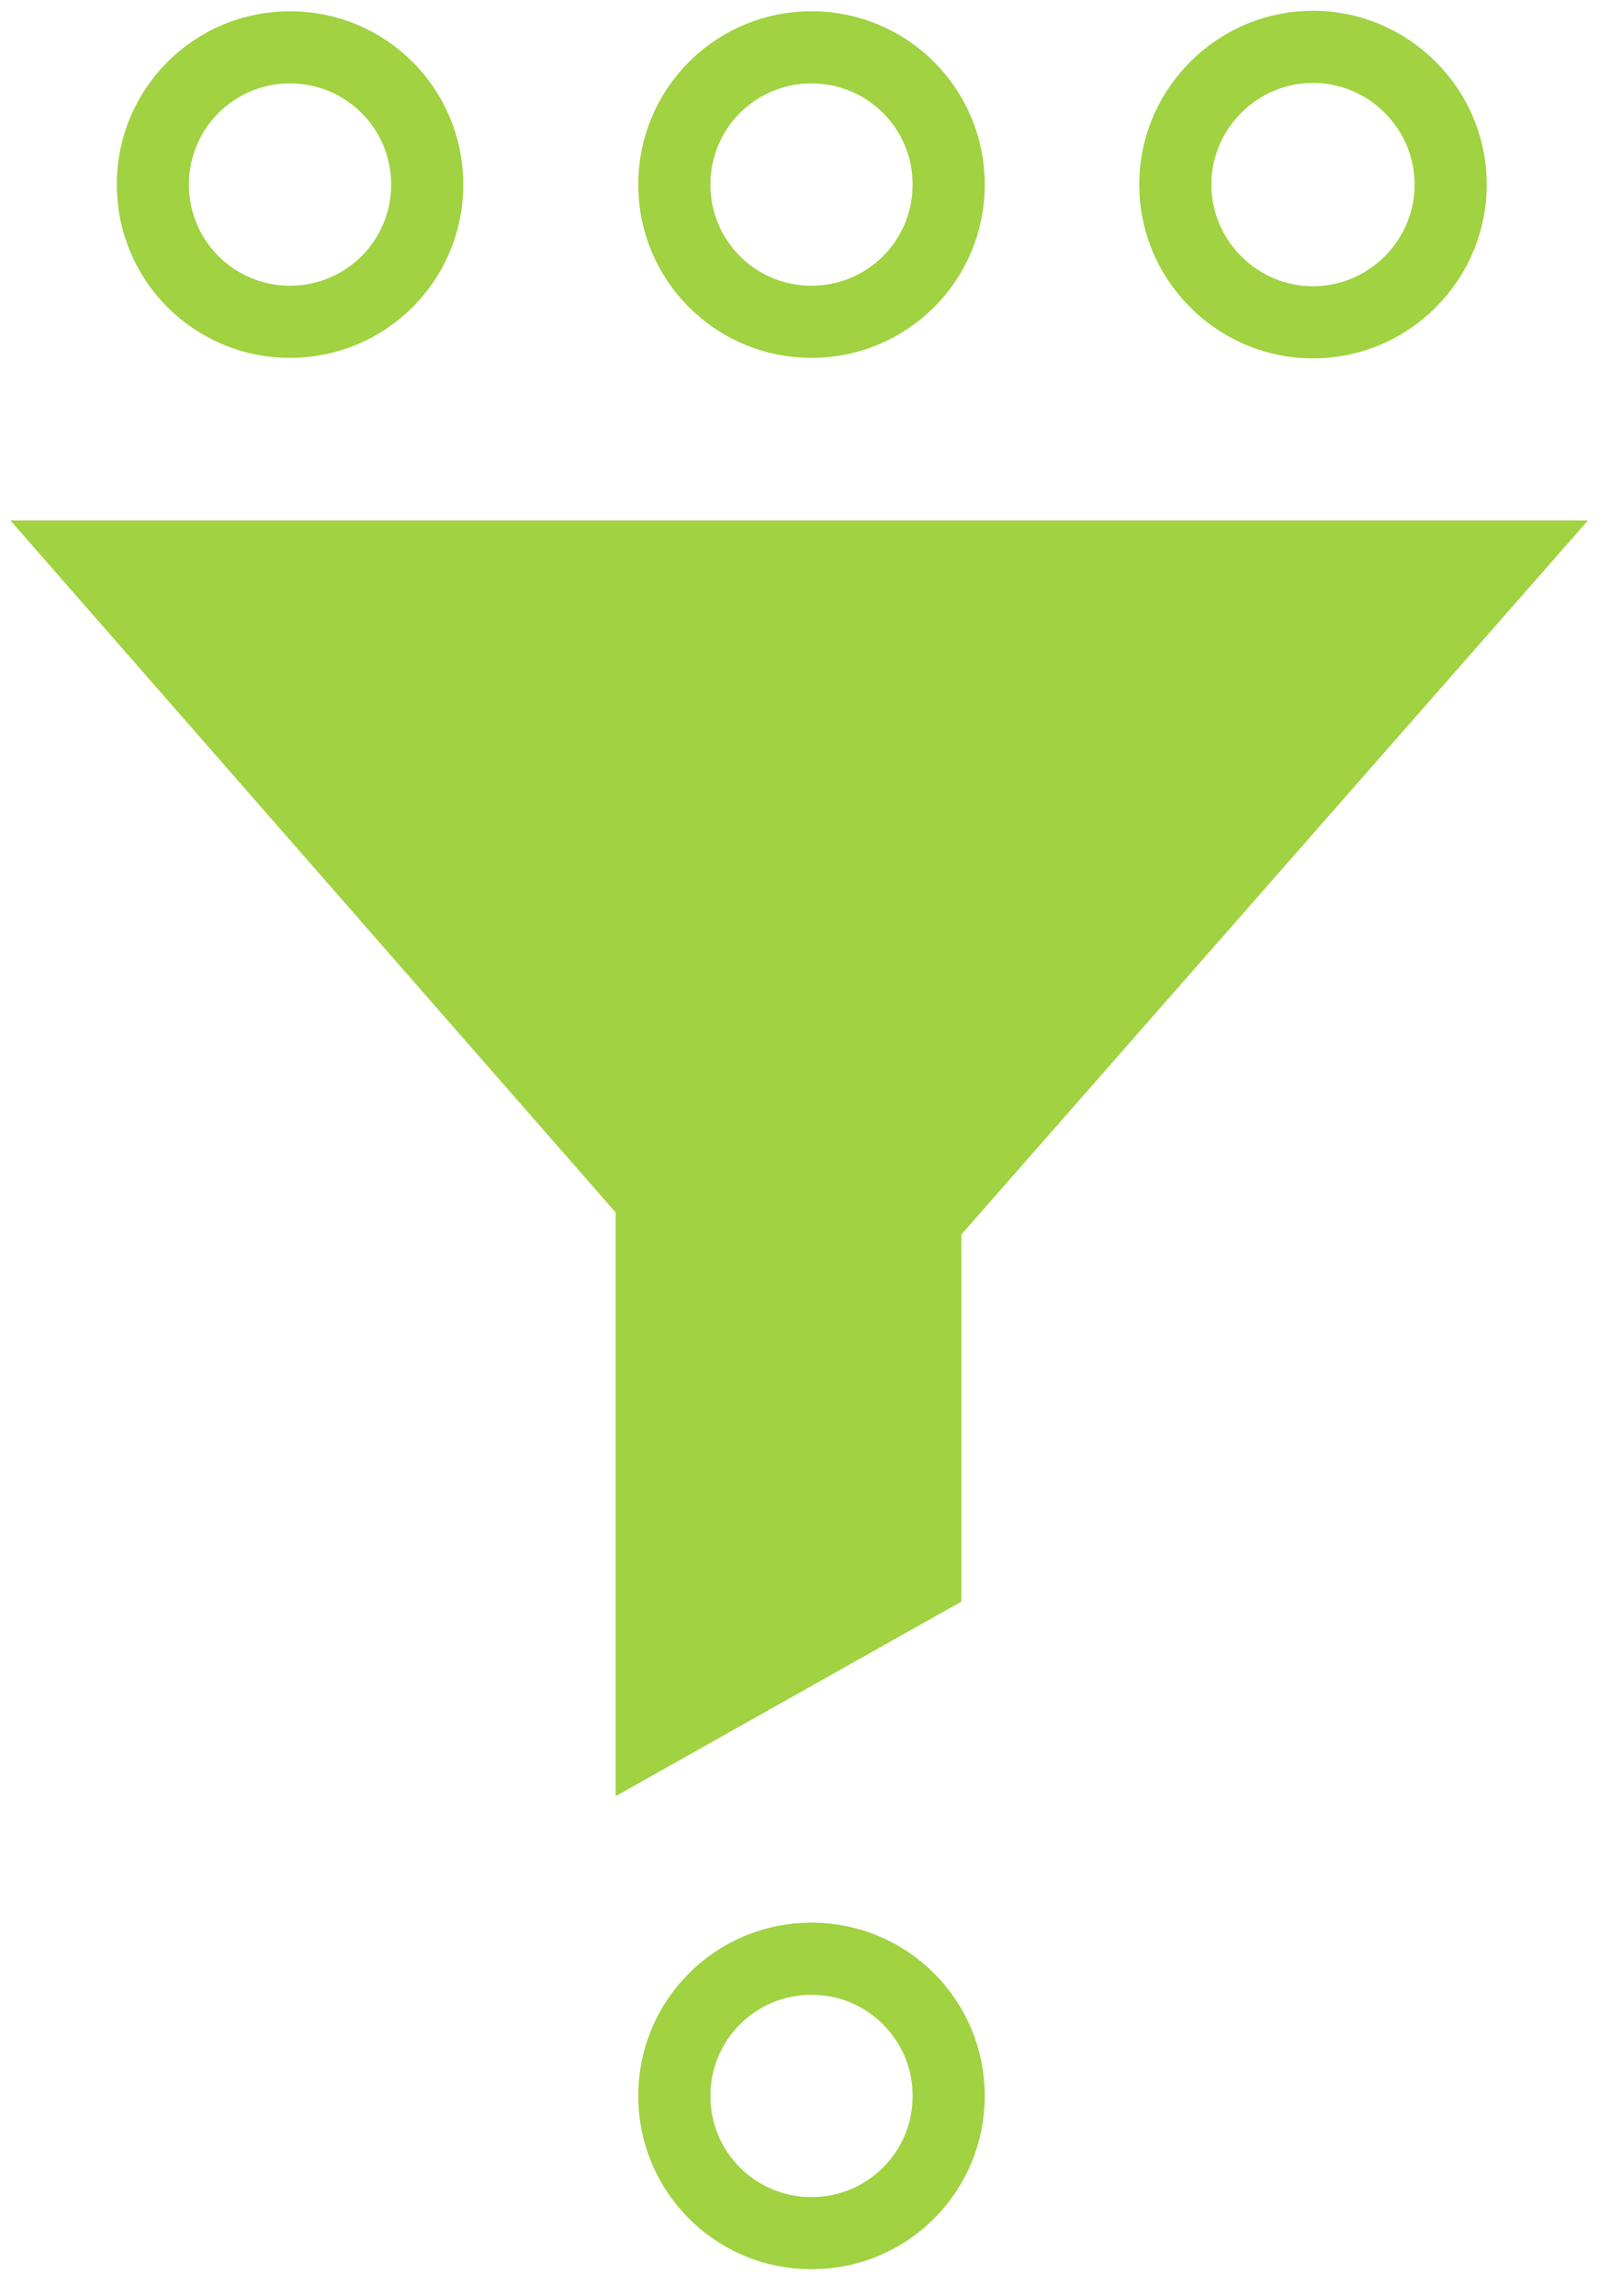
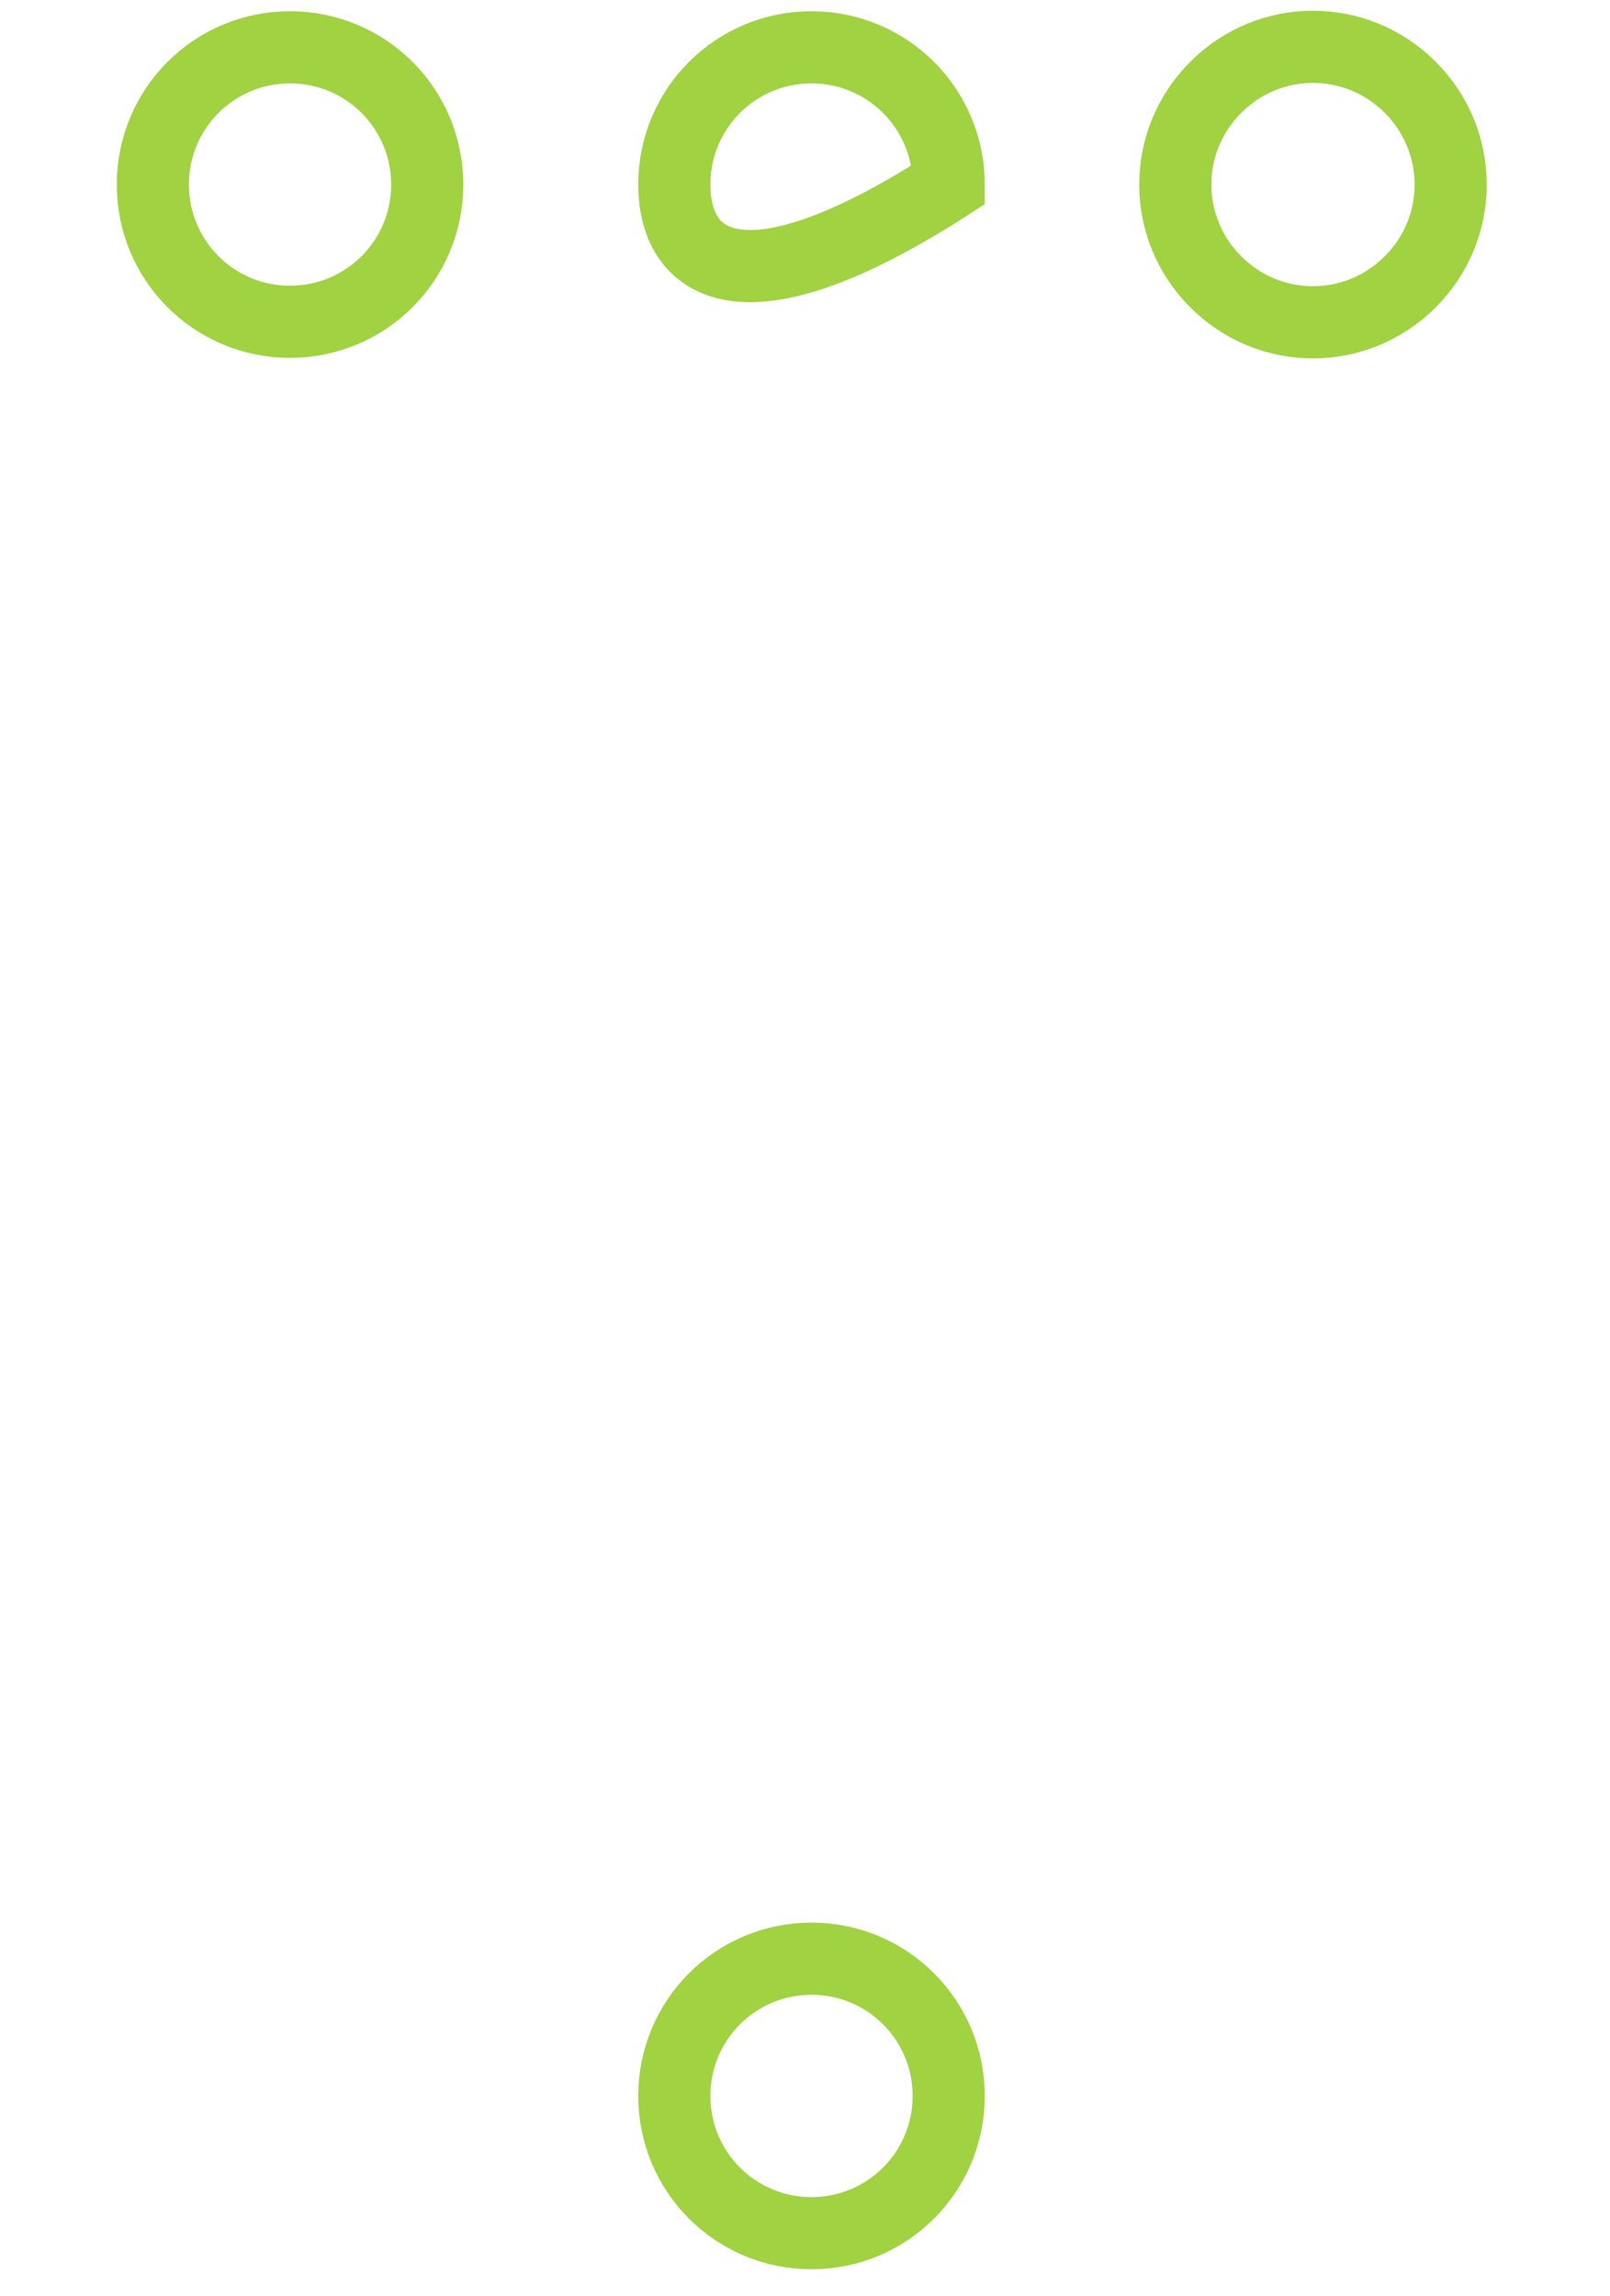
<svg xmlns="http://www.w3.org/2000/svg" width="47" height="67" viewBox="0 0 47 67" fill="none">
-   <path d="M0.301 15.185L17.974 35.385V52.416L28.064 46.739V36.027L46.359 15.185H0.301Z" fill="#A0D241" />
-   <path d="M41.168 2.548C42.743 4.123 42.743 6.65 41.168 8.225C39.593 9.8 37.066 9.8 35.491 8.225C33.916 6.65 33.916 4.123 35.491 2.548C37.066 0.973 39.593 0.973 41.168 2.548ZM27.695 61.165C27.695 63.382 25.906 65.17 23.69 65.17C21.473 65.17 19.685 63.382 19.685 61.165C19.685 58.949 21.473 57.16 23.69 57.16C25.906 57.16 27.695 58.949 27.695 61.165ZM27.695 5.386C27.695 7.603 25.906 9.391 23.69 9.391C21.473 9.391 19.685 7.603 19.685 5.386C19.685 3.17 21.473 1.381 23.69 1.381C25.906 1.381 27.695 3.17 27.695 5.386ZM12.472 5.386C12.472 7.603 10.683 9.391 8.467 9.391C6.25 9.391 4.462 7.603 4.462 5.386C4.462 3.17 6.25 1.381 8.467 1.381C10.683 1.381 12.472 3.17 12.472 5.386Z" stroke="#A0D241" stroke-width="2.106" stroke-miterlimit="10" />
+   <path d="M41.168 2.548C42.743 4.123 42.743 6.65 41.168 8.225C39.593 9.8 37.066 9.8 35.491 8.225C33.916 6.65 33.916 4.123 35.491 2.548C37.066 0.973 39.593 0.973 41.168 2.548ZM27.695 61.165C27.695 63.382 25.906 65.17 23.69 65.17C21.473 65.17 19.685 63.382 19.685 61.165C19.685 58.949 21.473 57.16 23.69 57.16C25.906 57.16 27.695 58.949 27.695 61.165ZM27.695 5.386C21.473 9.391 19.685 7.603 19.685 5.386C19.685 3.17 21.473 1.381 23.69 1.381C25.906 1.381 27.695 3.17 27.695 5.386ZM12.472 5.386C12.472 7.603 10.683 9.391 8.467 9.391C6.25 9.391 4.462 7.603 4.462 5.386C4.462 3.17 6.25 1.381 8.467 1.381C10.683 1.381 12.472 3.17 12.472 5.386Z" stroke="#A0D241" stroke-width="2.106" stroke-miterlimit="10" />
</svg>